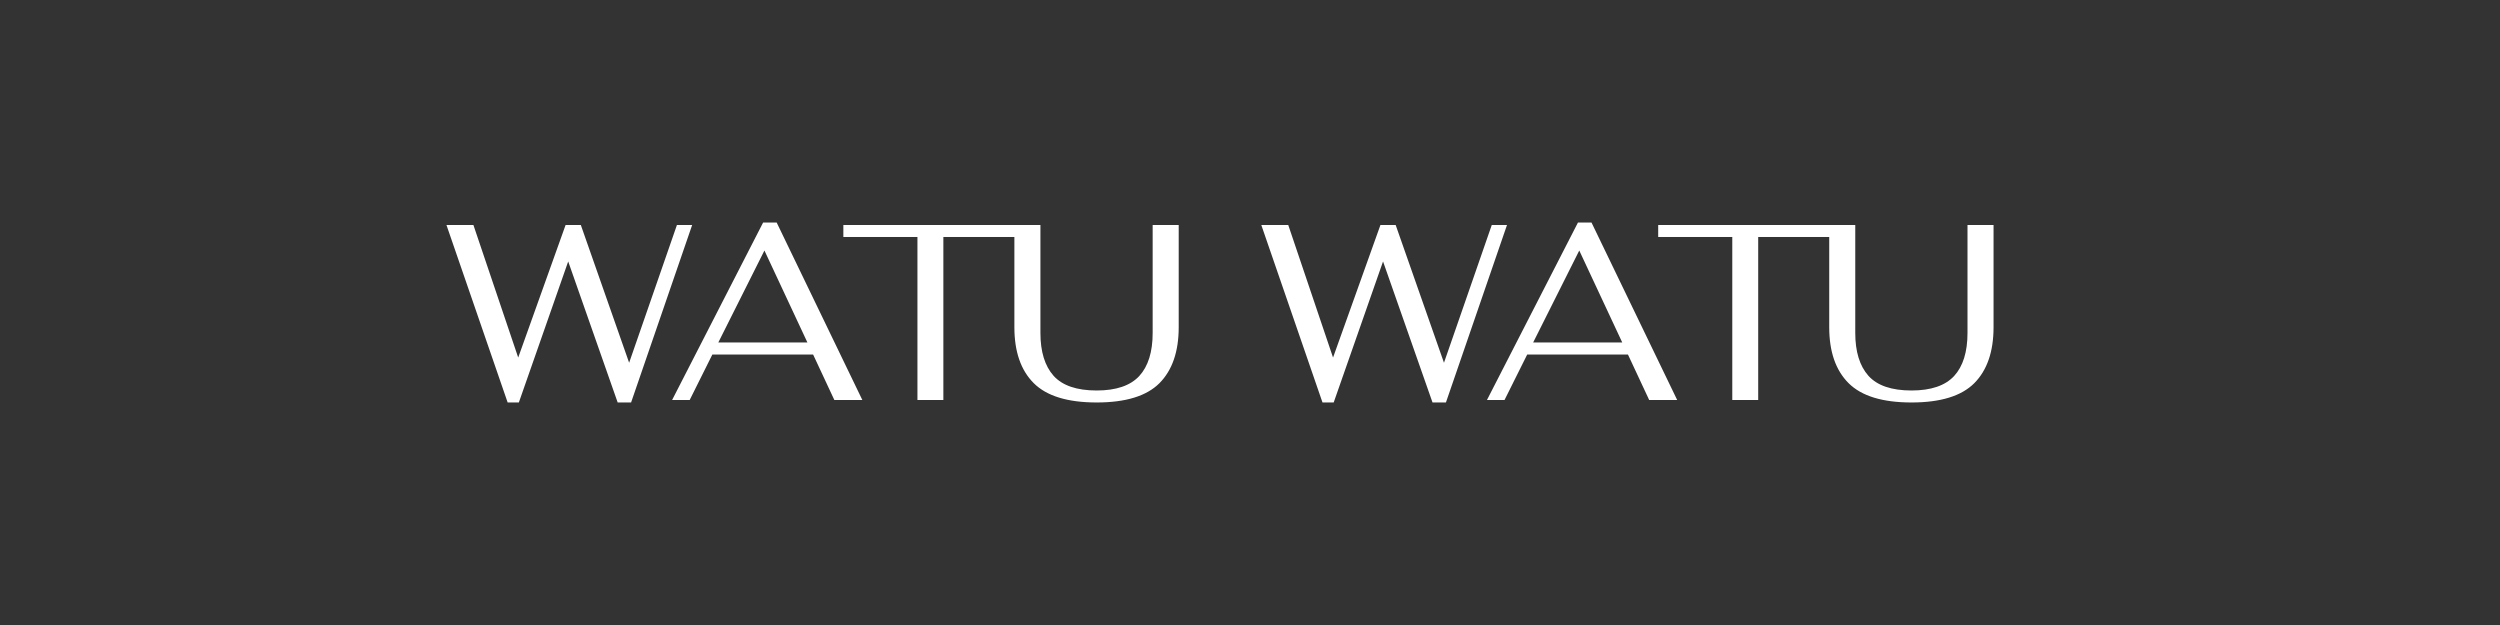
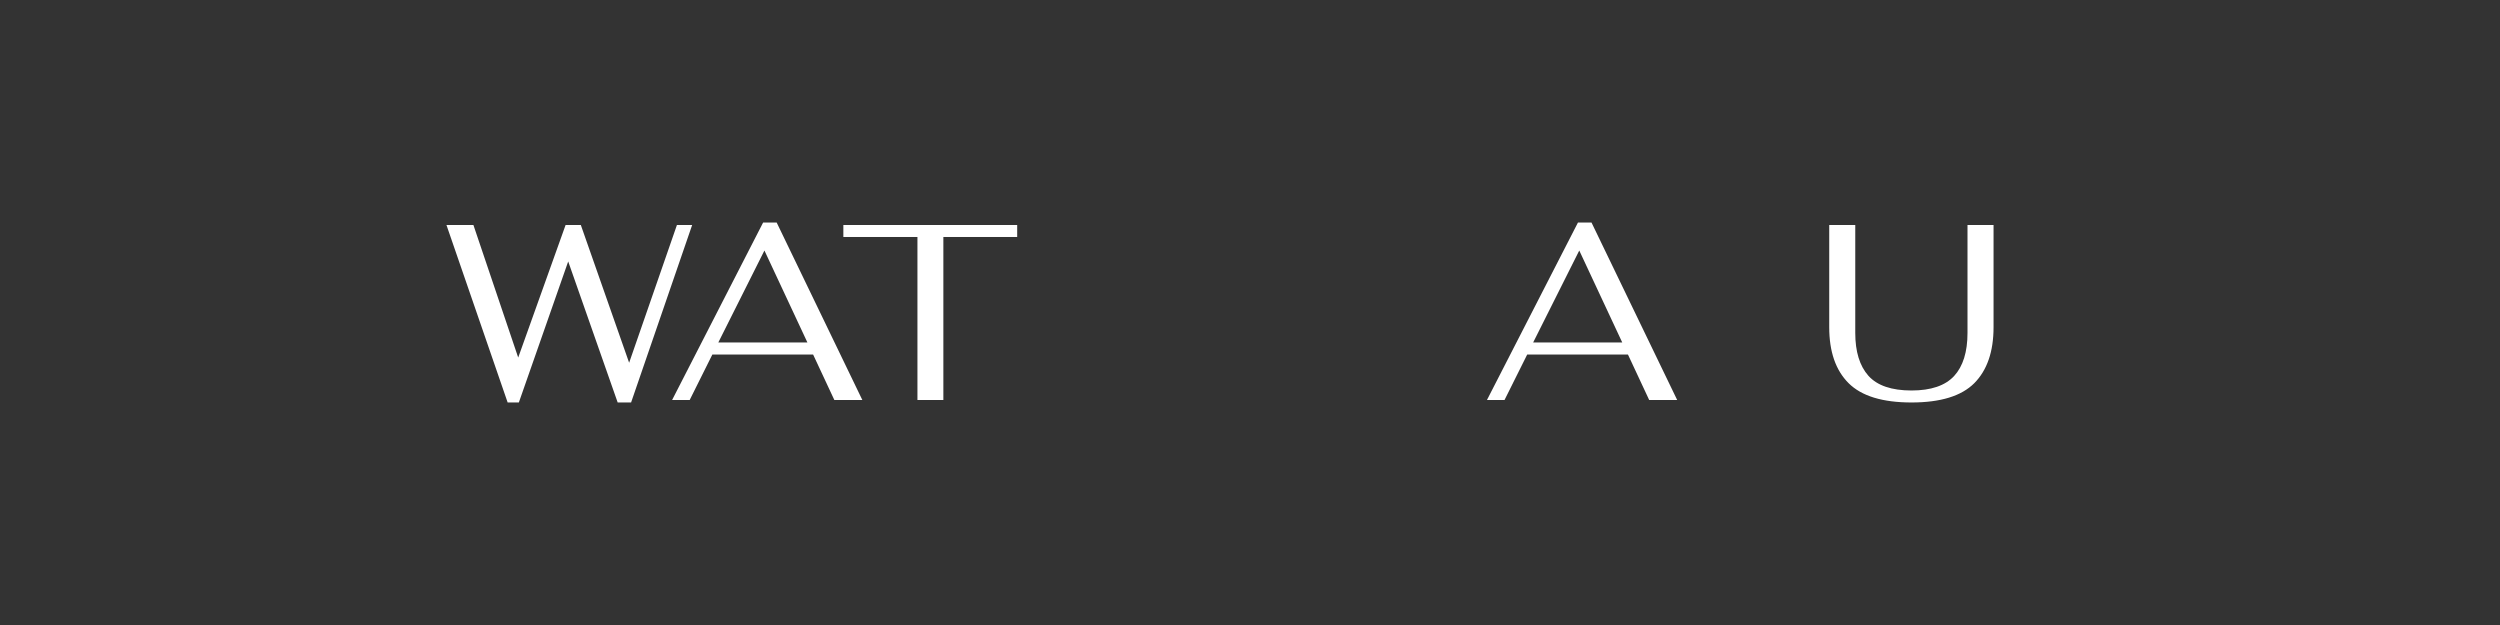
<svg xmlns="http://www.w3.org/2000/svg" version="1.2" preserveAspectRatio="xMidYMid meet" height="100" viewBox="0 0 300 75" zoomAndPan="magnify" width="400">
  <rect x="0" y="0" width="300" height="75" fill="#333333" stroke="none" />
  <defs />
  <g id="88bcea3214">
    <g style="fill:#ffffff;fill-opacity:1;">
      <g transform="translate(53.387, 48)">
        <path d="M 0.188 -21 L 3.422 -21 L 8.797 -5.094 L 14.484 -21 L 16.312 -21 L 22.109 -4.469 L 27.844 -21 L 29.672 -21 L 22.344 0.297 L 20.734 0.297 L 14.797 -16.625 L 8.875 0.297 L 7.531 0.297 Z M 0.188 -21" style="stroke:none" />
      </g>
    </g>
    <g style="fill:#ffffff;fill-opacity:1;">
      <g transform="translate(80.387, 48)">
        <path d="M 17.188 -5.453 L 5.094 -5.453 L 2.375 0 L 0.266 0 L 11.188 -21.297 L 12.812 -21.297 L 23.094 0 L 19.734 0 Z M 16.5 -6.906 L 11.344 -17.938 L 5.812 -6.906 Z M 16.5 -6.906" style="stroke:none" />
      </g>
    </g>
    <g style="fill:#ffffff;fill-opacity:1;">
      <g transform="translate(100.937, 48)">
        <path d="M 9.156 -19.562 L 0.266 -19.562 L 0.266 -21 L 21.125 -21 L 21.125 -19.562 L 12.266 -19.562 L 12.266 0 L 9.156 0 Z M 9.156 -19.562" style="stroke:none" />
      </g>
    </g>
    <g style="fill:#ffffff;fill-opacity:1;">
      <g transform="translate(119.507, 48)">
-         <path d="M 12.094 0.297 C 8.613 0.297 6.098 -0.473 4.547 -2.016 C 2.992 -3.566 2.219 -5.805 2.219 -8.734 L 2.219 -21 L 5.344 -21 L 5.344 -8.047 C 5.344 -5.805 5.867 -4.094 6.922 -2.906 C 7.984 -1.727 9.707 -1.141 12.094 -1.141 C 14.426 -1.141 16.129 -1.719 17.203 -2.875 C 18.273 -4.039 18.812 -5.766 18.812 -8.047 L 18.812 -21 L 21.938 -21 L 21.938 -8.734 C 21.938 -5.805 21.164 -3.566 19.625 -2.016 C 18.082 -0.473 15.57 0.297 12.094 0.297 Z M 12.094 0.297" style="stroke:none" />
-       </g>
+         </g>
    </g>
    <g style="fill:#ffffff;fill-opacity:1;">
      <g transform="translate(151.168, 48)">
-         <path d="M 0.188 -21 L 3.422 -21 L 8.797 -5.094 L 14.484 -21 L 16.312 -21 L 22.109 -4.469 L 27.844 -21 L 29.672 -21 L 22.344 0.297 L 20.734 0.297 L 14.797 -16.625 L 8.875 0.297 L 7.531 0.297 Z M 0.188 -21" style="stroke:none" />
-       </g>
+         </g>
    </g>
    <g style="fill:#ffffff;fill-opacity:1;">
      <g transform="translate(178.168, 48)">
        <path d="M 17.188 -5.453 L 5.094 -5.453 L 2.375 0 L 0.266 0 L 11.188 -21.297 L 12.812 -21.297 L 23.094 0 L 19.734 0 Z M 16.5 -6.906 L 11.344 -17.938 L 5.812 -6.906 Z M 16.5 -6.906" style="stroke:none" />
      </g>
    </g>
    <g style="fill:#ffffff;fill-opacity:1;">
      <g transform="translate(198.718, 48)">
-         <path d="M 9.156 -19.562 L 0.266 -19.562 L 0.266 -21 L 21.125 -21 L 21.125 -19.562 L 12.266 -19.562 L 12.266 0 L 9.156 0 Z M 9.156 -19.562" style="stroke:none" />
-       </g>
+         </g>
    </g>
    <g style="fill:#ffffff;fill-opacity:1;">
      <g transform="translate(217.288, 48)">
        <path d="M 12.094 0.297 C 8.613 0.297 6.098 -0.473 4.547 -2.016 C 2.992 -3.566 2.219 -5.805 2.219 -8.734 L 2.219 -21 L 5.344 -21 L 5.344 -8.047 C 5.344 -5.805 5.867 -4.094 6.922 -2.906 C 7.984 -1.727 9.707 -1.141 12.094 -1.141 C 14.426 -1.141 16.129 -1.719 17.203 -2.875 C 18.273 -4.039 18.812 -5.766 18.812 -8.047 L 18.812 -21 L 21.938 -21 L 21.938 -8.734 C 21.938 -5.805 21.164 -3.566 19.625 -2.016 C 18.082 -0.473 15.57 0.297 12.094 0.297 Z M 12.094 0.297" style="stroke:none" />
      </g>
    </g>
  </g>
</svg>